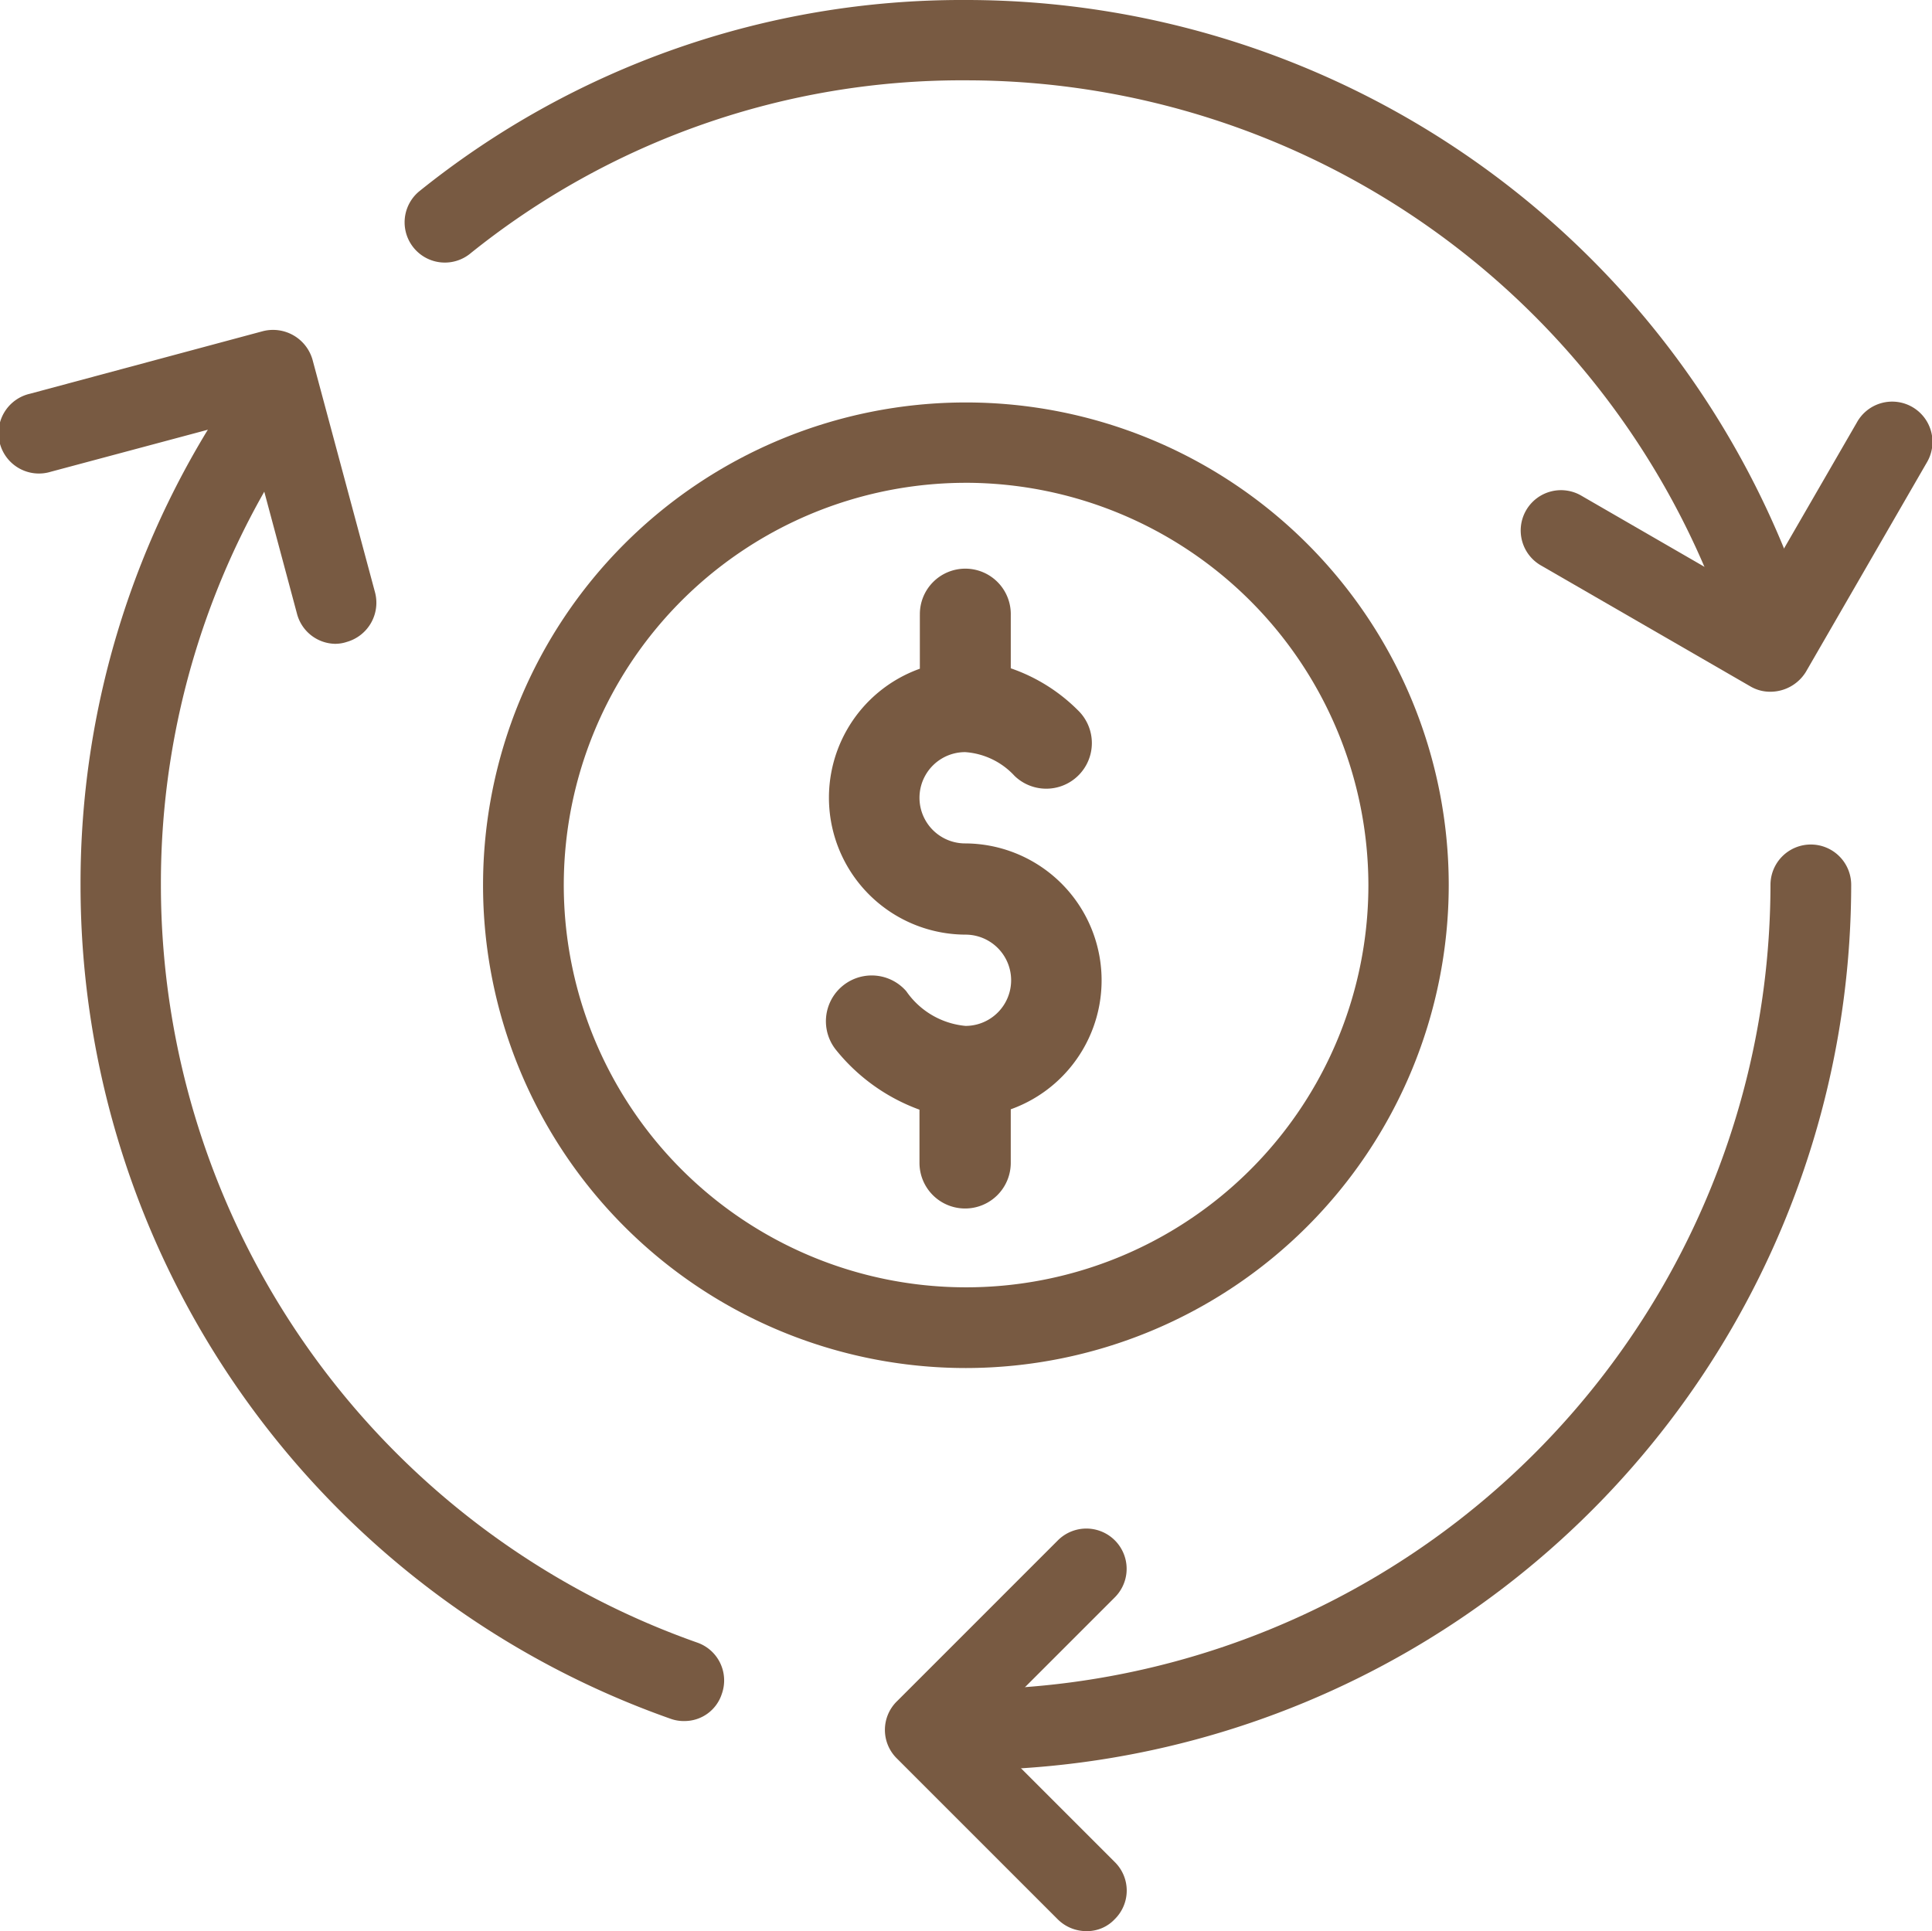
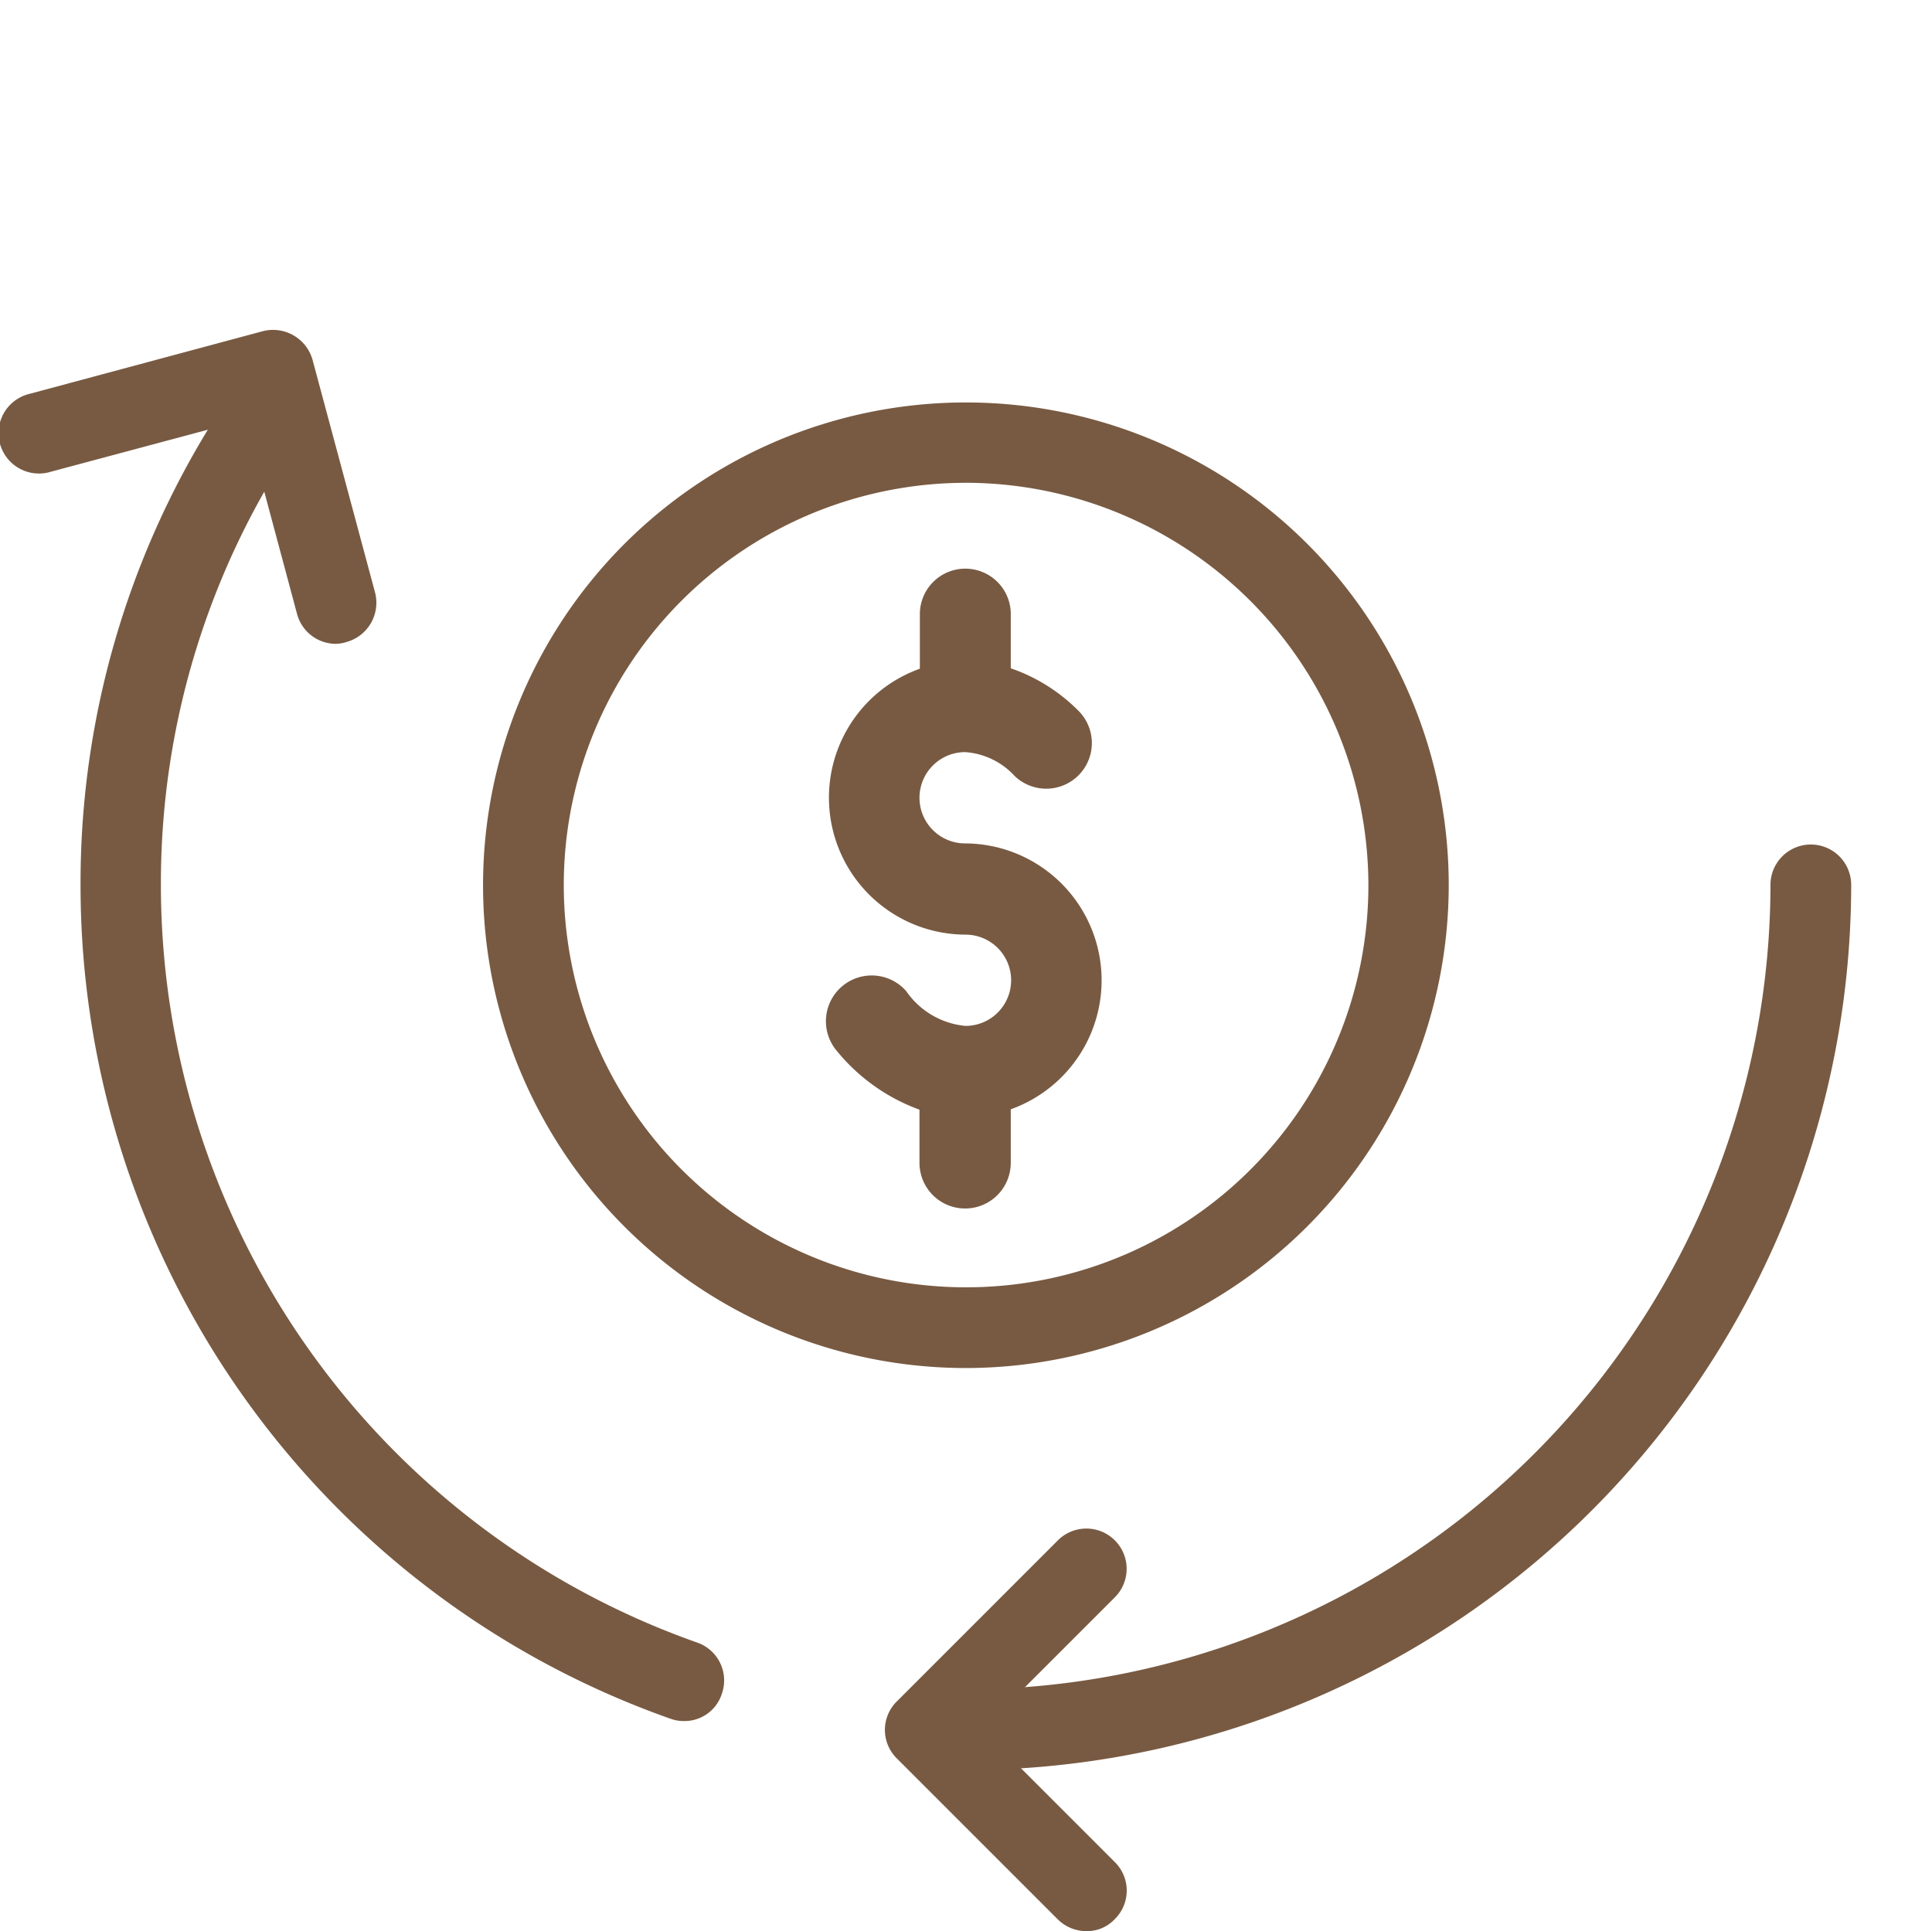
<svg xmlns="http://www.w3.org/2000/svg" width="87.46" height="87.431" viewBox="0 0 87.46 87.431">
  <defs>
    <style>.a{fill:#785a42;}</style>
  </defs>
  <g transform="translate(0.054)">
    <path class="a" d="M149.858,150.416a21.858,21.858,0,1,1,21.858-21.858A21.878,21.878,0,0,1,149.858,150.416Zm0-40.078a18.212,18.212,0,1,0,18.221,18.2A18.249,18.249,0,0,0,149.858,110.337Z" transform="translate(-106.187 -88.479)" />
    <path class="a" d="M247.127,265.806a1.827,1.827,0,0,1,0-3.654,36.468,36.468,0,0,0,36.424-36.424,1.827,1.827,0,0,1,3.654,0A40.116,40.116,0,0,1,247.127,265.806Z" transform="translate(-203.457 -185.666)" />
-     <path class="a" d="M168.593,29.32a1.831,1.831,0,0,1-1.725-1.23A36.382,36.382,0,0,0,132.493,3.637a35.466,35.466,0,0,0-22.473,7.872,1.822,1.822,0,0,1-2.288-2.835A39.159,39.159,0,0,1,132.493,0a40.035,40.035,0,0,1,37.824,26.912,1.83,1.83,0,0,1-1.127,2.322A2.3,2.3,0,0,1,168.593,29.32Z" transform="translate(-88.823 0)" />
    <path class="a" d="M48.622,159.636a1.759,1.759,0,0,1-.6-.1A40.015,40.015,0,0,1,21.3,121.794a39.44,39.44,0,0,1,6.95-22.455,1.816,1.816,0,0,1,2.527-.478,1.8,1.8,0,0,1,.461,2.527,35.869,35.869,0,0,0-6.3,20.389A36.376,36.376,0,0,0,49.22,156.084a1.814,1.814,0,0,1,1.11,2.322,1.772,1.772,0,0,1-1.708,1.229Z" transform="translate(-17.708 -81.716)" />
    <path class="a" d="M243.677,423.479a1.835,1.835,0,0,1-1.3-.529l-7.292-7.292a1.814,1.814,0,0,1,0-2.579l7.292-7.292a1.823,1.823,0,0,1,2.579,2.579l-5.994,5.994,5.994,5.994a1.814,1.814,0,0,1,0,2.579A1.72,1.72,0,0,1,243.677,423.479Z" transform="translate(-194.542 -336.048)" />
    <path class="a" d="M15.153,101.69a1.82,1.82,0,0,1-1.759-1.349l-2.357-8.794L2.243,93.9A1.829,1.829,0,1,1,1.3,90.368l10.553-2.835a1.859,1.859,0,0,1,2.237,1.281l2.835,10.553a1.844,1.844,0,0,1-1.281,2.237,1.677,1.677,0,0,1-.5.085Z" transform="translate(0 -72.541)" />
-     <path class="a" d="M414.561,119.751a1.755,1.755,0,0,1-.905-.239l-9.46-5.464a1.825,1.825,0,1,1,1.827-3.159l7.889,4.559,4.559-7.889a1.825,1.825,0,1,1,3.159,1.827l-5.464,9.46a1.888,1.888,0,0,1-1.605.905Z" transform="translate(-334.466 -88.433)" />
    <path class="a" d="M223.05,153.066v2.425a6.2,6.2,0,0,0,2.066,12.039,2.066,2.066,0,1,1,0,4.132,3.666,3.666,0,0,1-2.681-1.571,2.073,2.073,0,0,0-3.176,2.664,8.645,8.645,0,0,0,3.774,2.7v2.408a2.066,2.066,0,1,0,4.132,0v-2.425A6.2,6.2,0,0,0,225.1,163.4a2.066,2.066,0,1,1,0-4.133,3.348,3.348,0,0,1,2.237,1.076,2.065,2.065,0,0,0,2.869-2.971,7.953,7.953,0,0,0-3.04-1.9v-2.408a2.058,2.058,0,1,0-4.115,0Z" transform="translate(-181.463 -125.215)" />
  </g>
</svg>